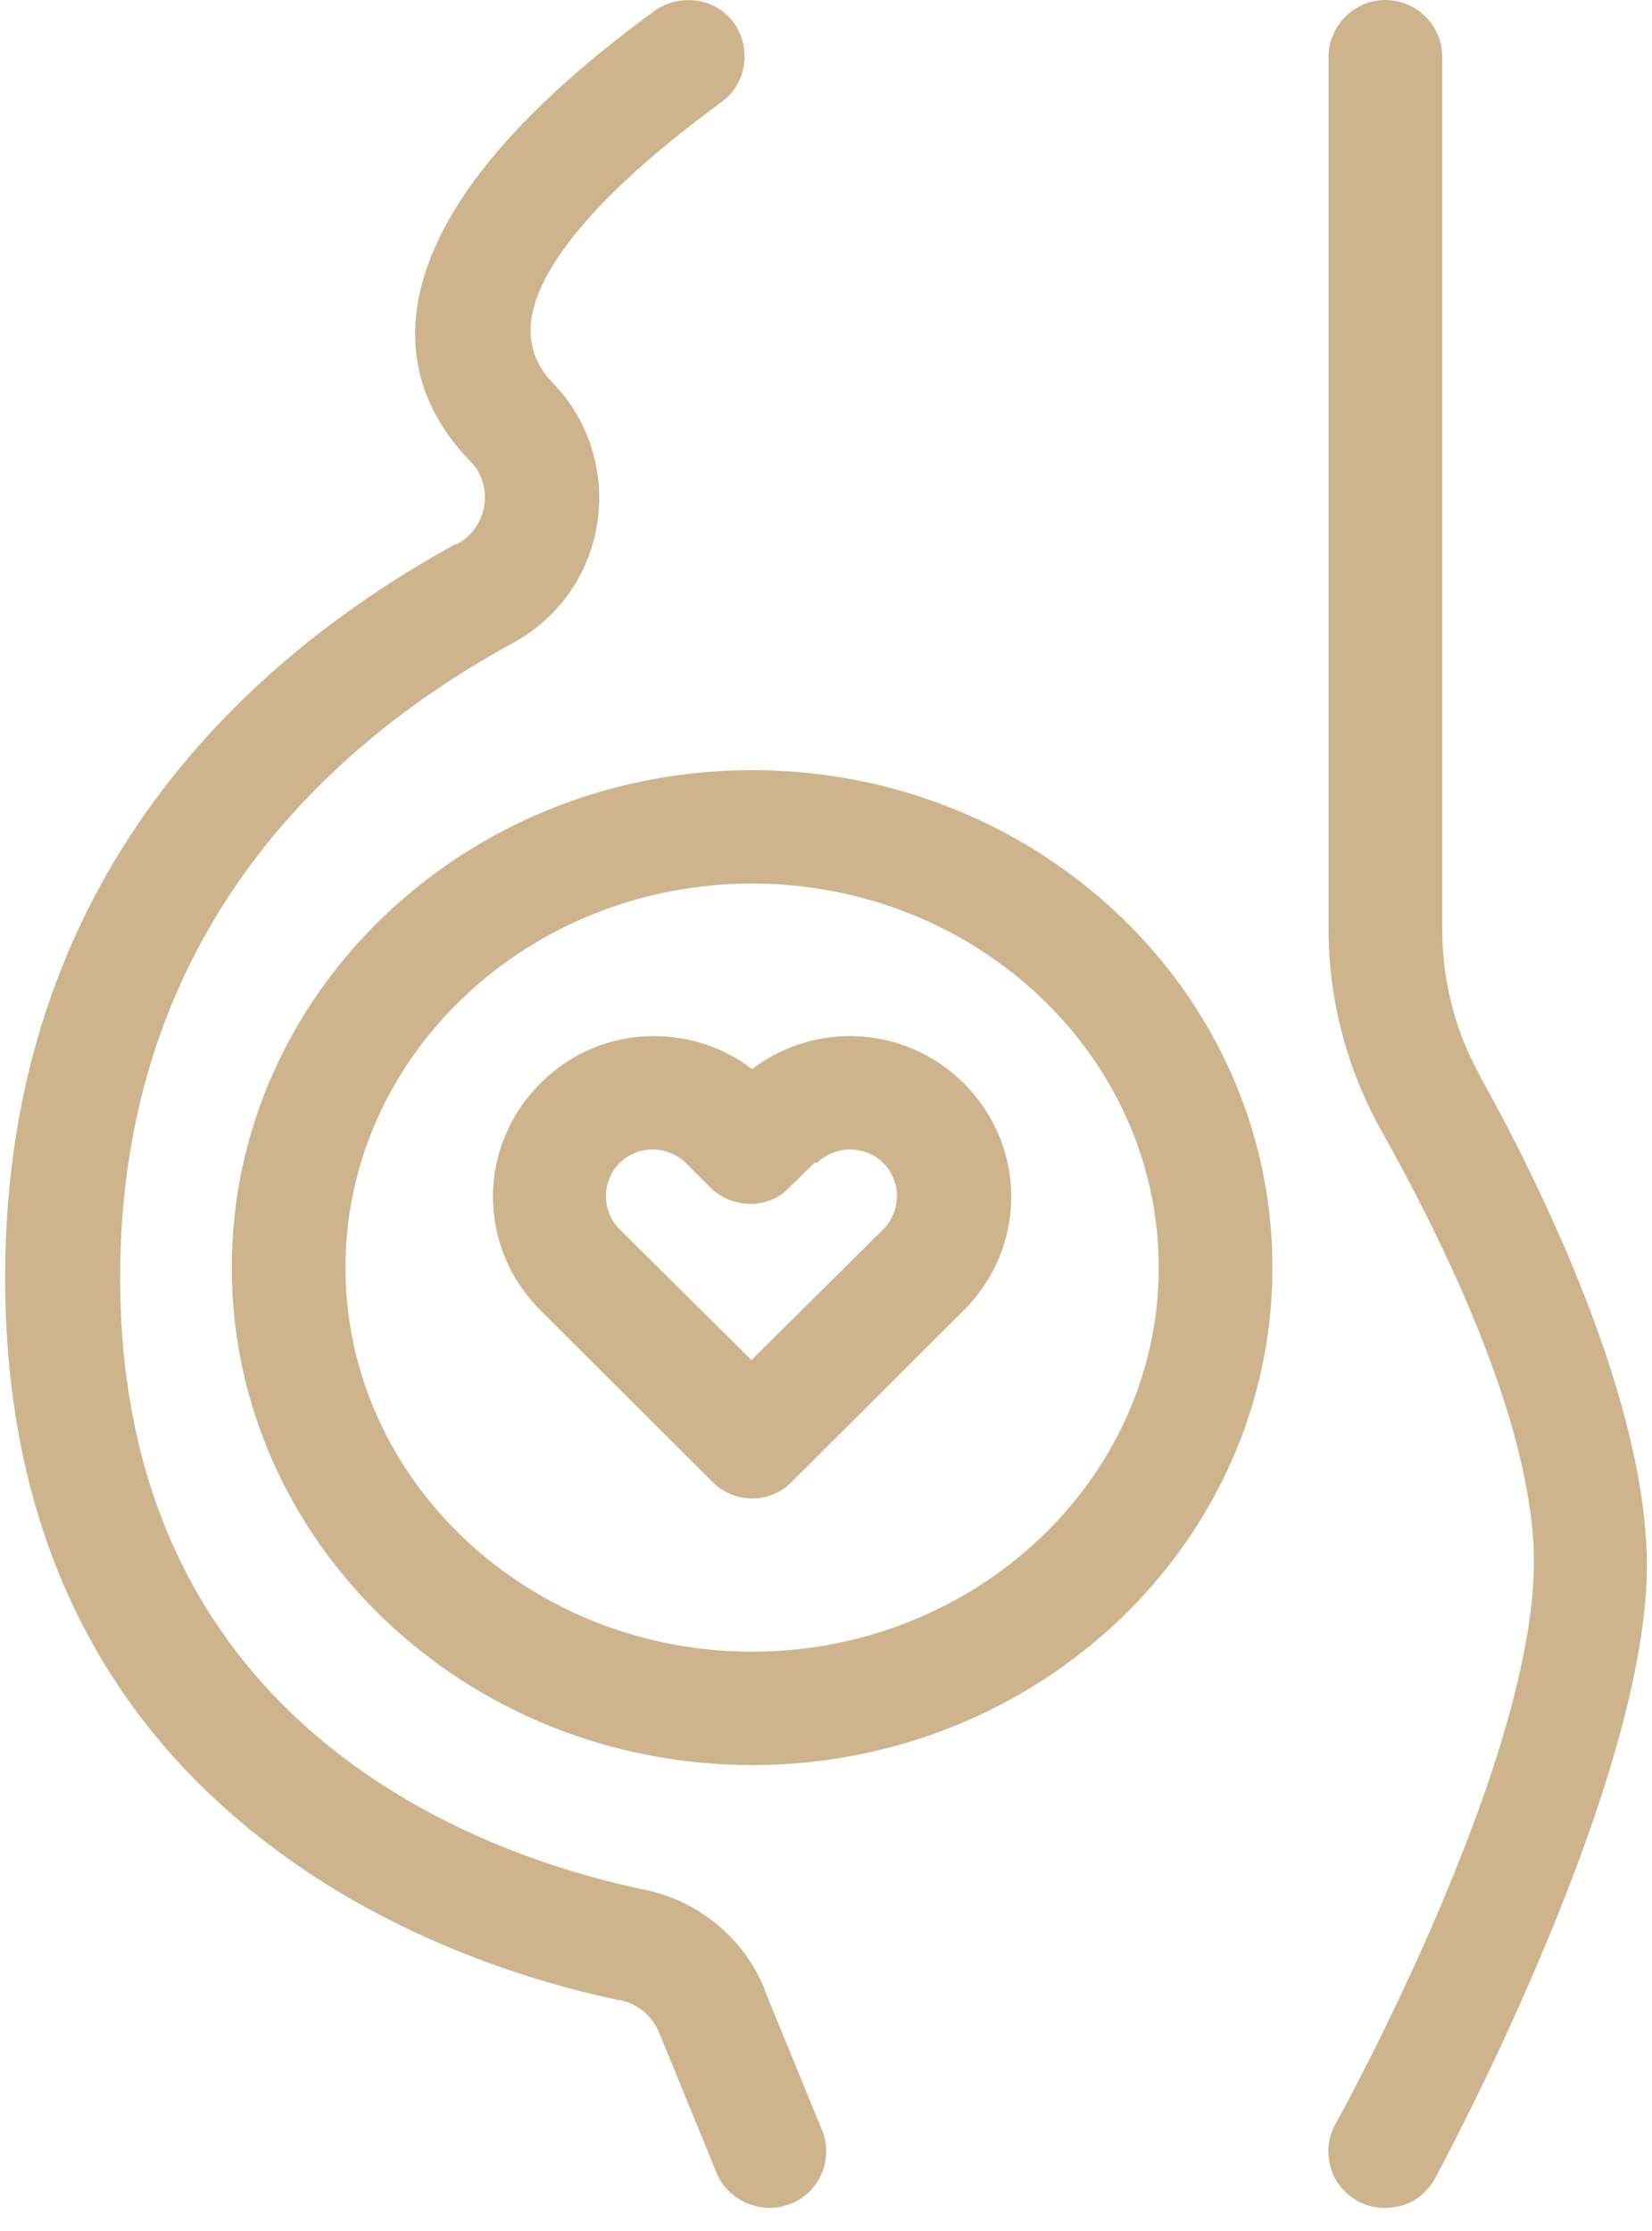
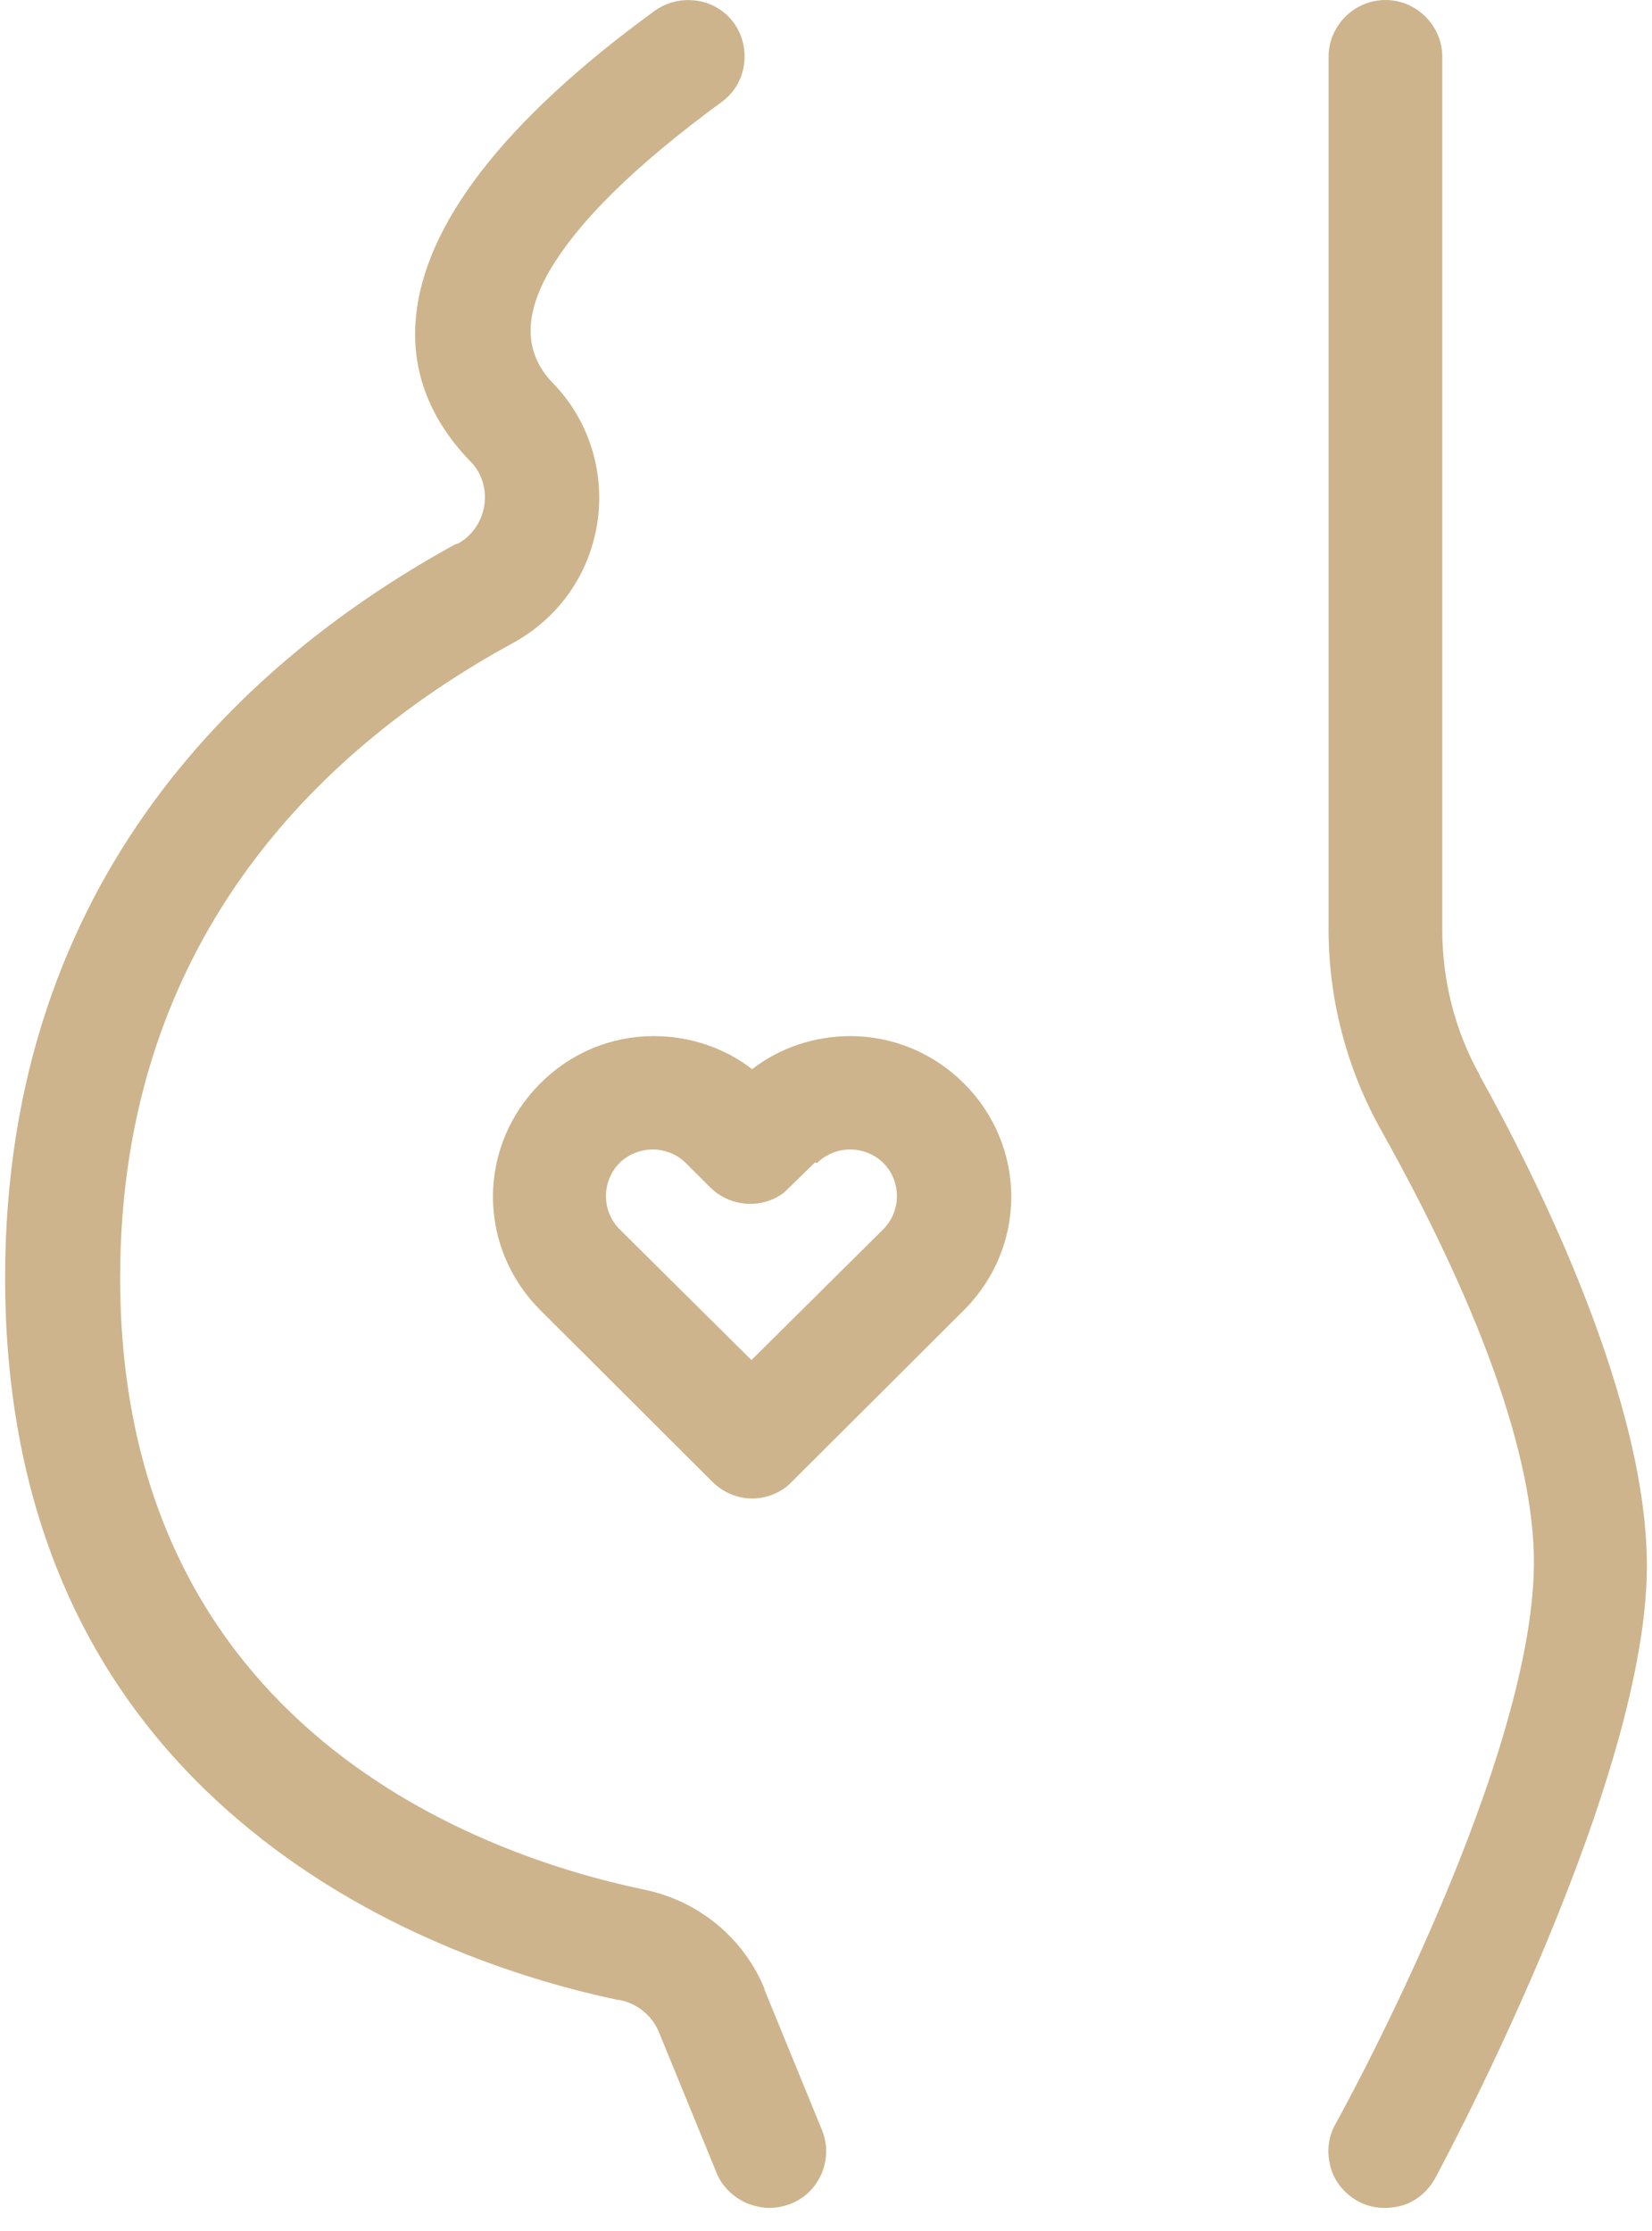
<svg xmlns="http://www.w3.org/2000/svg" width="40" height="54" viewBox="0 0 40 54" fill="none">
  <path d="M18.522 48.163C18.014 46.905 16.9 45.99 15.557 45.729C11.756 44.928 2.909 41.89 2.909 30.927C2.909 22.53 8.053 17.955 12.379 15.586C13.509 14.982 14.262 13.92 14.459 12.678C14.656 11.436 14.262 10.162 13.378 9.263C12.706 8.561 12.673 7.679 13.28 6.6C13.984 5.375 15.36 4.019 17.474 2.467C17.769 2.255 17.965 1.928 18.014 1.568C18.064 1.209 17.982 0.85 17.769 0.555C17.556 0.261 17.228 0.065 16.867 0.016C16.507 -0.033 16.147 0.049 15.852 0.261C12.198 2.924 10.265 5.44 10.068 7.711C9.954 8.986 10.412 10.162 11.396 11.175C11.674 11.453 11.789 11.861 11.723 12.253C11.658 12.645 11.412 12.988 11.068 13.168L11.035 13.168C6.054 15.896 0.124 21.19 0.124 30.927C0.124 36.564 2.106 41.056 6.022 44.259C9.266 46.922 13.017 48 14.967 48.408L15 48.408C15.426 48.49 15.786 48.784 15.95 49.176L17.343 52.575C17.474 52.918 17.752 53.179 18.08 53.326C18.244 53.391 18.44 53.441 18.62 53.441C18.801 53.441 18.965 53.408 19.145 53.342C19.849 53.065 20.193 52.248 19.898 51.545L18.506 48.147L18.522 48.163Z" fill="#CDB48C" />
  <path d="M20.587 25.078C19.735 25.078 18.883 25.356 18.211 25.879C17.539 25.356 16.687 25.078 15.835 25.078C14.787 25.078 13.82 25.487 13.083 26.222C12.346 26.957 11.936 27.938 11.936 28.967C11.936 29.996 12.346 30.976 13.083 31.712L17.244 35.861C17.506 36.123 17.851 36.27 18.211 36.27C18.571 36.27 18.932 36.123 19.177 35.861L23.339 31.712C24.076 30.976 24.486 29.996 24.486 28.967C24.486 27.938 24.076 26.957 23.339 26.222C22.602 25.487 21.619 25.078 20.587 25.078ZM19.784 28.15C19.997 27.938 20.292 27.823 20.587 27.823C20.881 27.823 21.176 27.938 21.389 28.15C21.602 28.362 21.717 28.656 21.717 28.95C21.717 29.244 21.602 29.538 21.389 29.751L18.195 32.92L15 29.751C14.787 29.538 14.672 29.244 14.672 28.95C14.672 28.656 14.787 28.362 15 28.15C15.213 27.938 15.508 27.823 15.803 27.823C16.098 27.823 16.392 27.938 16.605 28.15L17.195 28.738C17.67 29.212 18.44 29.277 18.981 28.869L19.735 28.134L19.784 28.15Z" fill="#CDB48C" />
  <path d="M35.839 26.042C35.233 24.964 34.922 23.739 34.922 22.513L34.922 1.372C34.922 0.621 34.299 -7.82184e-08 33.546 -5.061e-08C32.792 -2.30015e-08 32.169 0.621 32.169 1.372L32.169 22.497C32.169 24.196 32.612 25.879 33.447 27.366C35.971 31.875 37.248 35.6 37.134 38.132C36.937 43.115 32.383 51.333 32.333 51.415C32.153 51.741 32.12 52.101 32.219 52.46C32.317 52.82 32.563 53.097 32.874 53.277C33.087 53.391 33.3 53.441 33.529 53.441C33.66 53.441 33.791 53.424 33.922 53.391C34.283 53.293 34.562 53.048 34.742 52.738C34.791 52.64 39.657 43.687 39.87 38.246C40.033 34.048 37.101 28.313 35.823 26.026L35.839 26.042Z" fill="#CDB48C" />
-   <path d="M18.211 18.641C11.264 18.641 5.612 24.033 5.612 30.682C5.612 37.331 11.264 42.723 18.211 42.723C25.157 42.723 30.81 37.331 30.81 30.682C30.81 24.033 25.157 18.641 18.211 18.641ZM28.057 30.682C28.057 35.796 23.634 39.978 18.211 39.978C12.788 39.978 8.365 35.812 8.365 30.682C8.365 25.552 12.788 21.386 18.211 21.386C23.634 21.386 28.057 25.552 28.057 30.682Z" fill="#CDB48C" />
</svg>